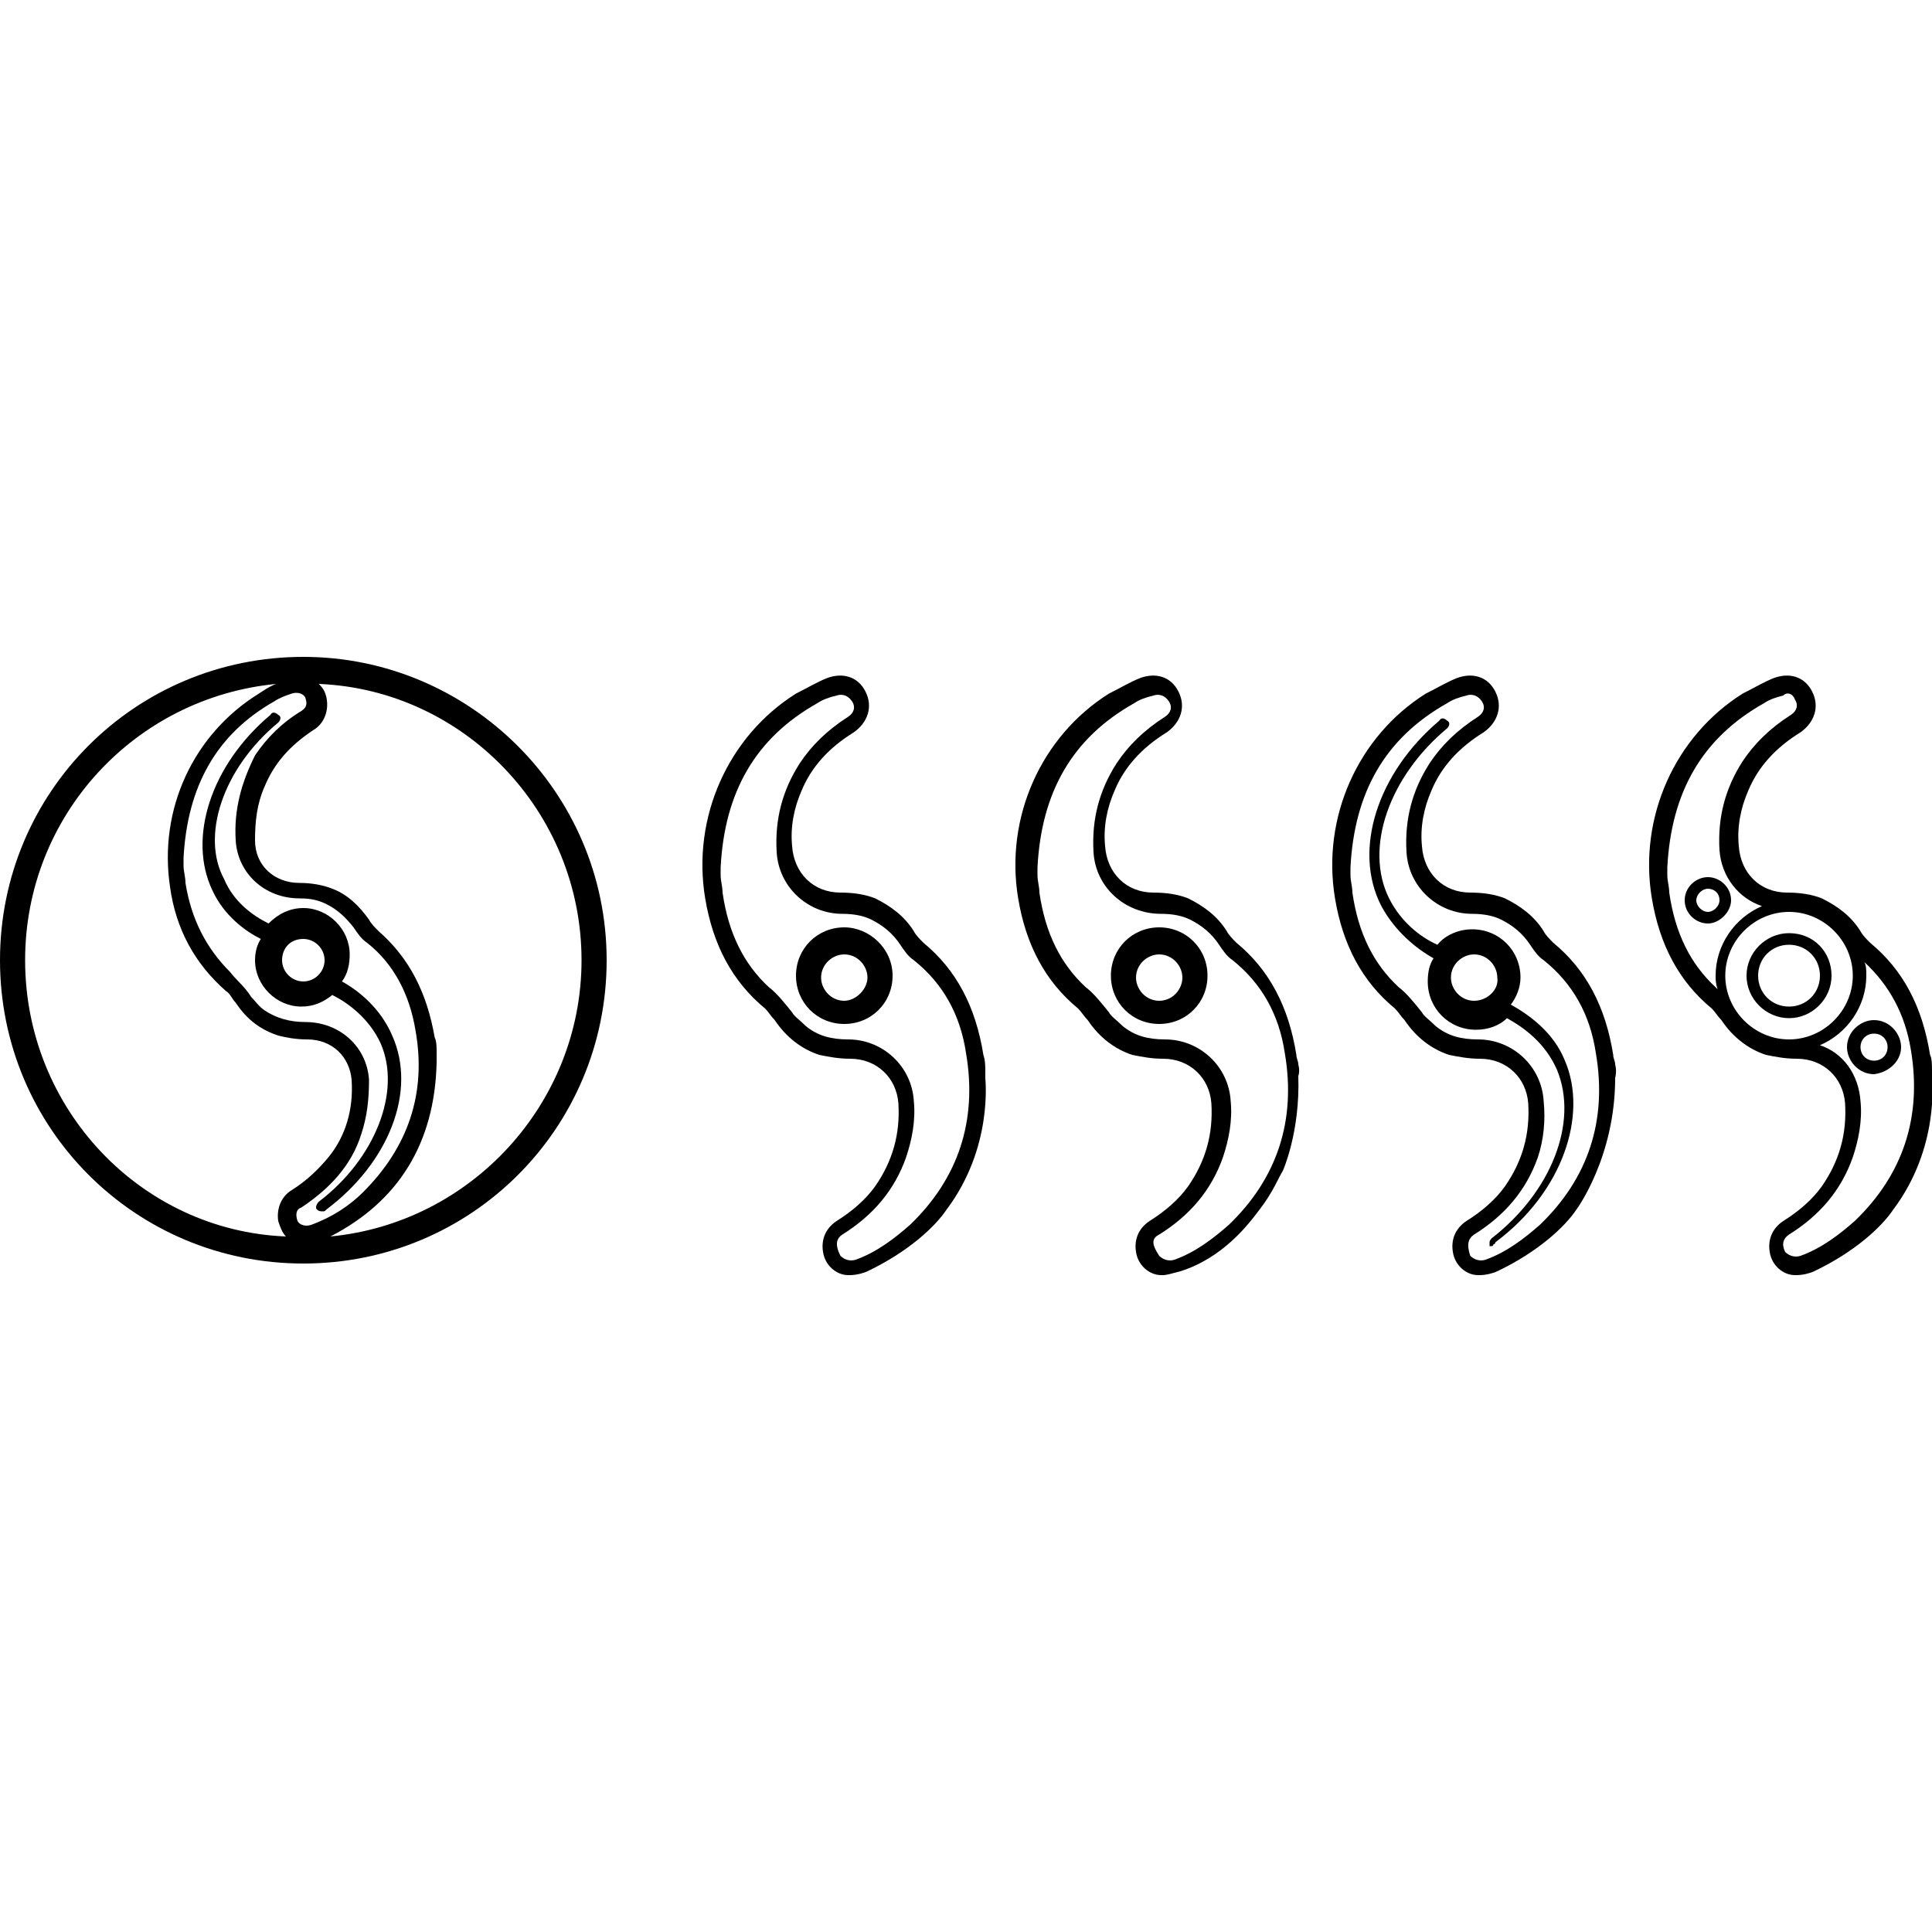
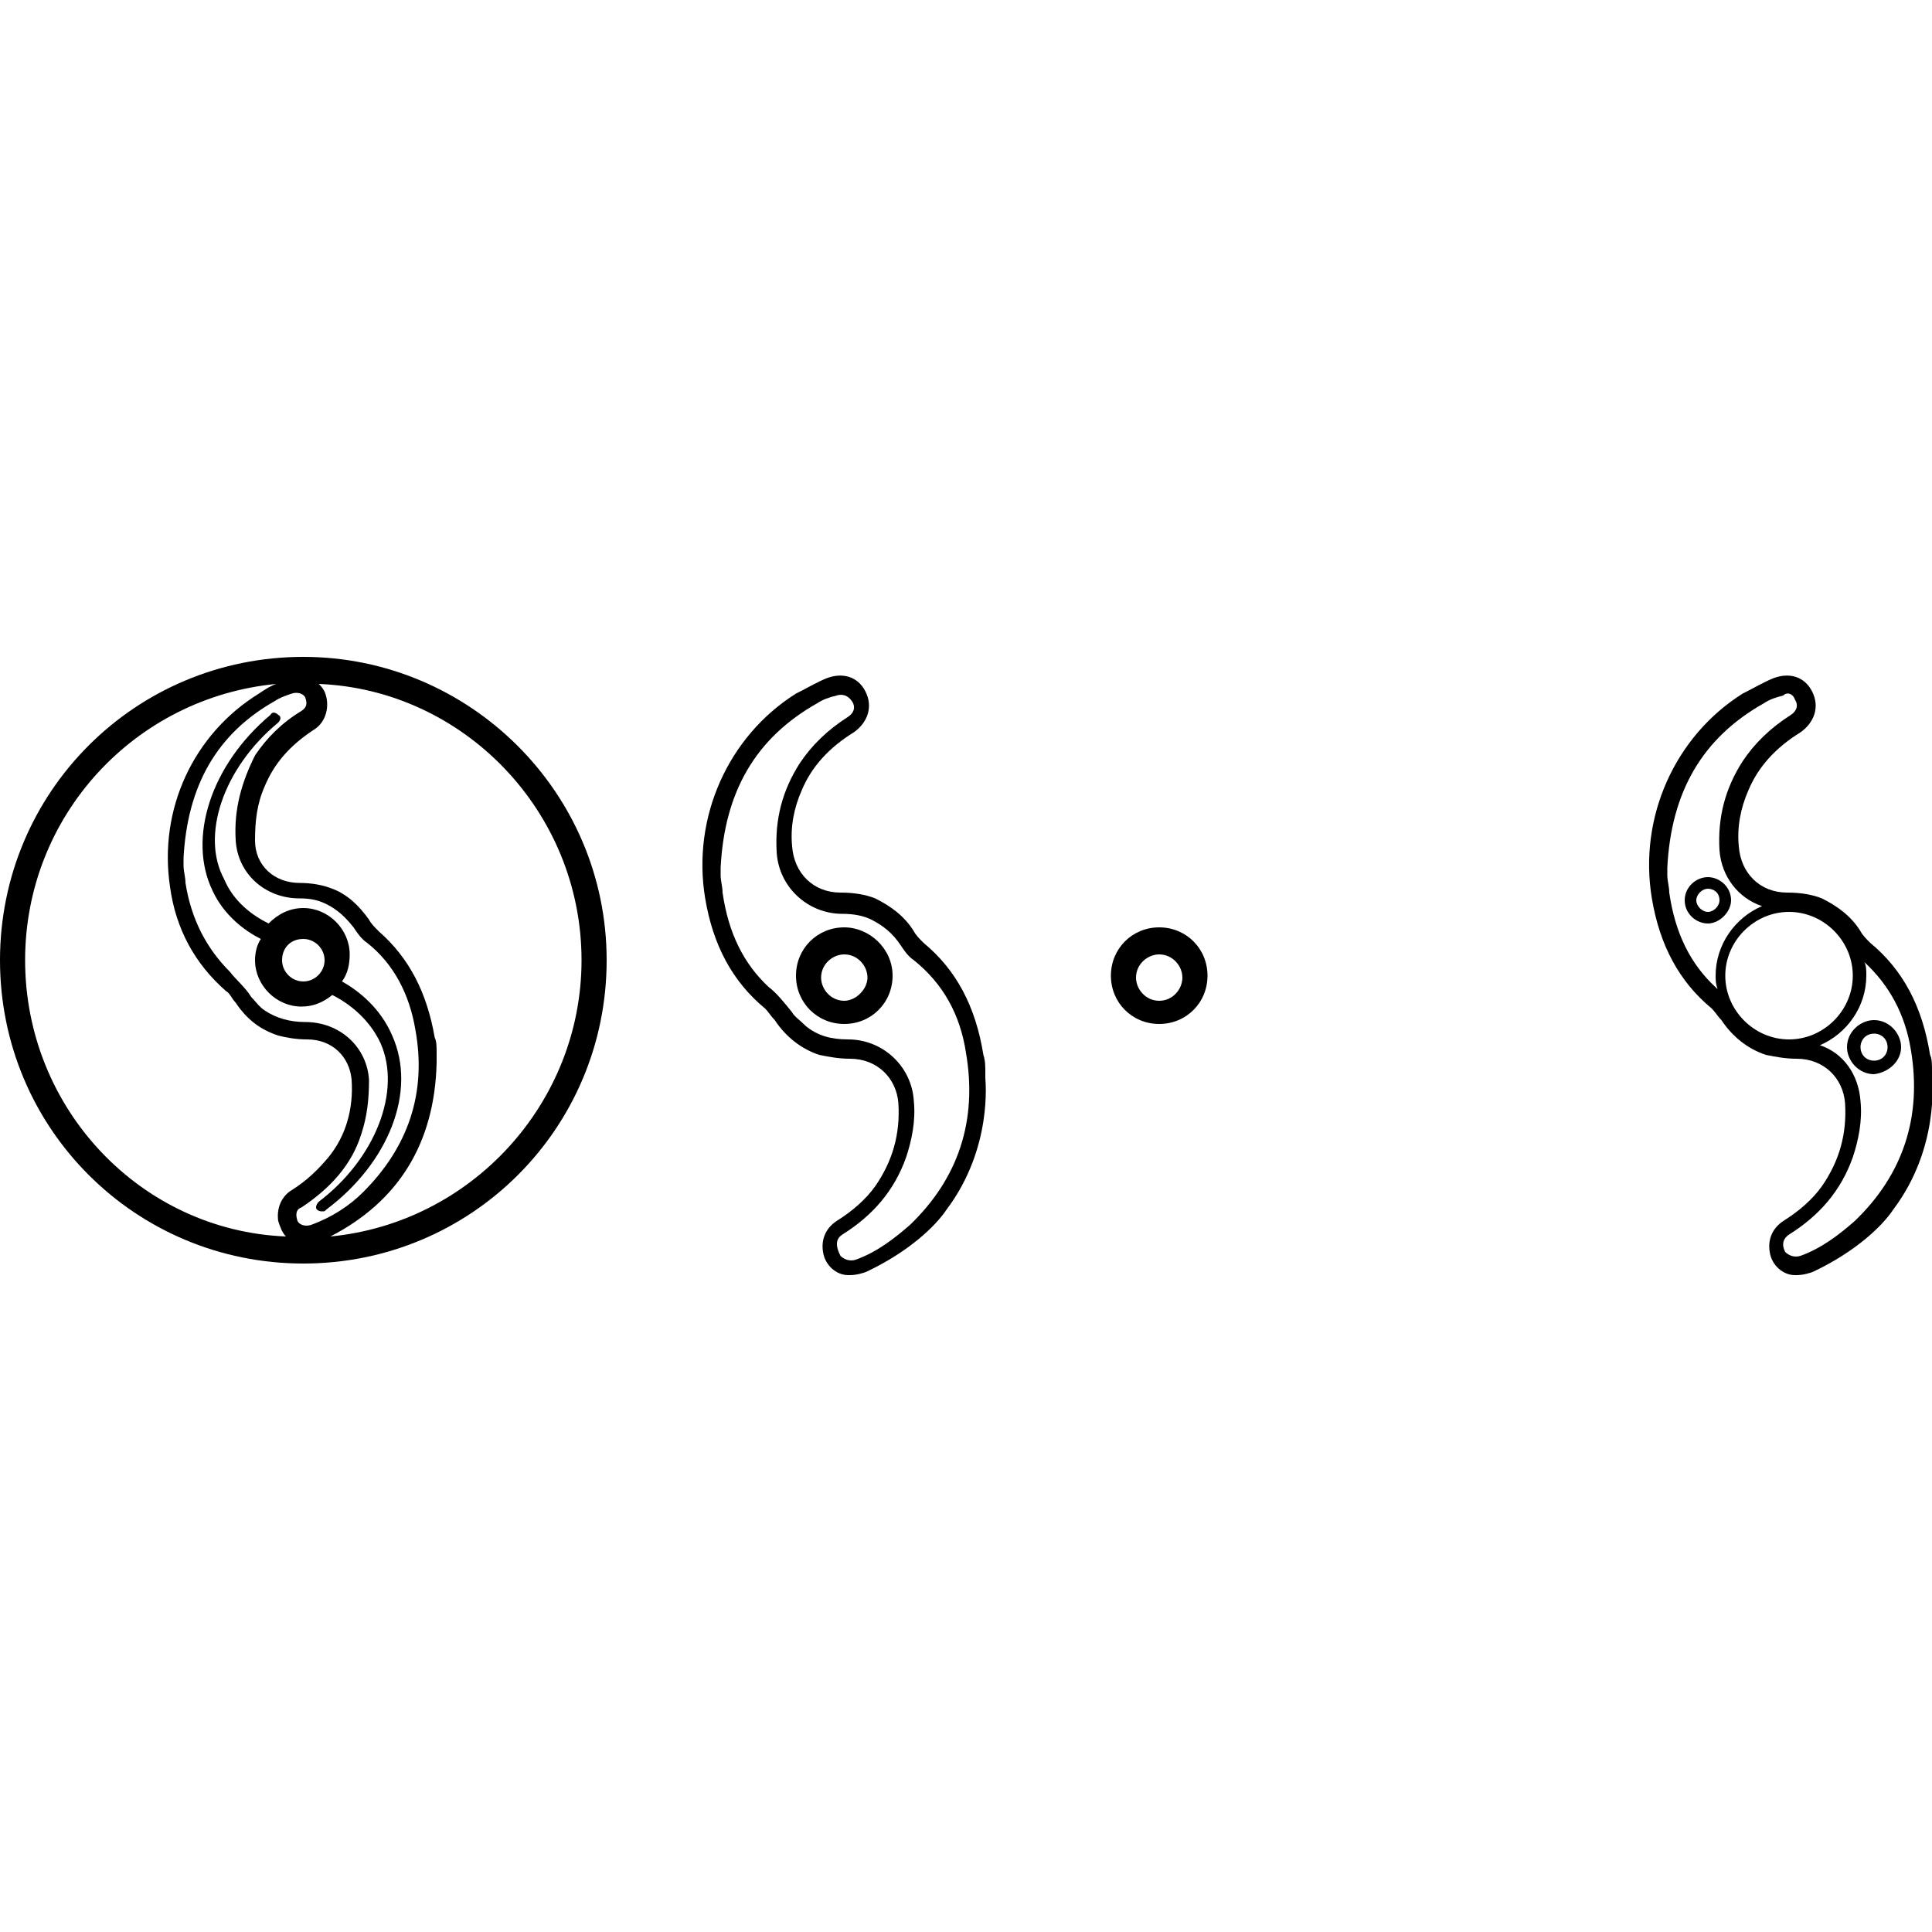
<svg xmlns="http://www.w3.org/2000/svg" version="1.1" id="Layer_1" x="0px" y="0px" viewBox="0 0 100 100" style="enable-background:new 0 0 100 100;" xml:space="preserve">
-   <path d="M83.6,55.1c0-0.2-0.1-0.3-0.1-0.5c-0.4-2.5-1.4-4.4-3.1-5.8c-0.2-0.2-0.4-0.4-0.5-0.6c-0.5-0.8-1.2-1.3-2-1.7  c-0.5-0.2-1.1-0.3-1.8-0.3c-1.4,0-2.4-1-2.5-2.4c-0.1-1,0.1-2,0.5-2.9c0.5-1.2,1.4-2.2,2.7-3c0.7-0.5,1-1.3,0.6-2.1  c-0.4-0.8-1.2-1-2-0.7c-0.5,0.2-1,0.5-1.6,0.8c-3.5,2.2-5.4,6.4-4.7,10.6c0.4,2.4,1.4,4.3,3.1,5.7c0.2,0.2,0.3,0.4,0.5,0.6  c0.6,0.9,1.4,1.5,2.3,1.8c0.5,0.1,1,0.2,1.6,0.2c1.4,0,2.4,1,2.5,2.3c0.1,1.6-0.3,3-1.2,4.3c-0.5,0.7-1.2,1.3-2,1.8  c-0.6,0.4-0.8,1-0.7,1.6c0.1,0.7,0.7,1.2,1.3,1.2h0.1c0.3,0,0.7-0.1,0.9-0.2c2.1-1,3.5-2.3,4.1-3.2c0,0,2-2.7,2-6.8  C83.7,55.4,83.6,55.1,83.6,55.1z M76.3,63.9c1.6-1,2.7-2.3,3.3-4C79.9,59,80,58,79.9,57c-0.1-1.8-1.6-3.2-3.4-3.2l0,0  c-0.9,0-1.6-0.2-2.2-0.7c-0.3-0.3-0.6-0.5-0.7-0.7c-0.4-0.5-0.8-1-1.2-1.3c-1.3-1.2-2.1-2.8-2.4-4.9c0-0.3-0.1-0.6-0.1-0.9  c0-0.1,0-0.3,0-0.4c0.2-3.9,1.8-6.7,5-8.5c0.3-0.2,0.6-0.3,1-0.4c0.3-0.1,0.6,0,0.8,0.3c0.2,0.3,0.1,0.6-0.2,0.8  c-1.1,0.7-1.9,1.5-2.5,2.4c-0.9,1.4-1.3,2.9-1.2,4.6c0.1,1.8,1.6,3.2,3.4,3.2l0,0c0.6,0,1.1,0.1,1.5,0.3c0.6,0.3,1.1,0.7,1.5,1.3  c0.2,0.3,0.4,0.6,0.7,0.8c1.5,1.2,2.4,2.8,2.7,4.8c0.6,3.5-0.4,6.5-2.9,8.9c-0.8,0.7-1.7,1.4-2.8,1.8c-0.3,0.1-0.6,0-0.8-0.2  C75.9,64.4,76,64.1,76.3,63.9z" />
-   <path d="M67.2,55.1c0-0.2-0.1-0.3-0.1-0.5c-0.4-2.5-1.4-4.4-3.1-5.8c-0.2-0.2-0.4-0.4-0.5-0.6c-0.5-0.8-1.2-1.3-2-1.7  c-0.5-0.2-1.1-0.3-1.8-0.3c-1.4,0-2.4-1-2.5-2.4c-0.1-1,0.1-2,0.5-2.9c0.5-1.2,1.4-2.2,2.7-3c0.7-0.5,1-1.3,0.6-2.1  c-0.4-0.8-1.2-1-2-0.7c-0.5,0.2-1,0.5-1.6,0.8c-3.5,2.2-5.4,6.4-4.7,10.6c0.4,2.4,1.4,4.3,3.1,5.7c0.2,0.2,0.3,0.4,0.5,0.6  c0.6,0.9,1.4,1.5,2.3,1.8c0.5,0.1,1,0.2,1.6,0.2c1.4,0,2.4,1,2.5,2.3c0.1,1.6-0.3,3-1.2,4.3c-0.5,0.7-1.2,1.3-2,1.8  c-0.6,0.4-0.8,1-0.7,1.6c0.1,0.7,0.7,1.2,1.3,1.2h0.1c0.2,0,0.5-0.1,0.9-0.2c2.2-0.7,3.5-2.4,4.1-3.2c0.7-0.9,1-1.7,1.2-2  c0,0,0.9-2,0.8-4.9C67.3,55.4,67.2,55.1,67.2,55.1z M60,63.9c1.6-1,2.7-2.3,3.3-4c0.3-0.9,0.5-1.9,0.4-2.9c-0.1-1.8-1.6-3.2-3.4-3.2  l0,0c-0.9,0-1.6-0.2-2.2-0.7c-0.3-0.3-0.6-0.5-0.7-0.7c-0.4-0.5-0.8-1-1.2-1.3c-1.3-1.2-2.1-2.8-2.4-4.9c0-0.3-0.1-0.6-0.1-0.9  c0-0.1,0-0.3,0-0.4c0.2-3.9,1.8-6.7,5-8.5c0.3-0.2,0.6-0.3,1-0.4c0.3-0.1,0.6,0,0.8,0.3s0.1,0.6-0.2,0.8c-1.1,0.7-1.9,1.5-2.5,2.4  c-0.9,1.4-1.3,2.9-1.2,4.6c0.1,1.8,1.6,3.2,3.5,3.2c0.6,0,1.1,0.1,1.5,0.3c0.6,0.3,1.1,0.7,1.5,1.3c0.2,0.3,0.4,0.6,0.7,0.8  c1.5,1.2,2.4,2.8,2.7,4.8c0.6,3.5-0.4,6.5-2.9,8.9c-0.8,0.7-1.7,1.4-2.8,1.8c-0.3,0.1-0.6,0-0.8-0.2C59.6,64.4,59.6,64.1,60,63.9z" />
  <path d="M60,48c-1.4,0-2.5,1.1-2.5,2.5S58.6,53,60,53s2.5-1.1,2.5-2.5S61.4,48,60,48z M60,51.8c-0.7,0-1.2-0.6-1.2-1.2  c0-0.7,0.6-1.2,1.2-1.2c0.7,0,1.2,0.6,1.2,1.2S60.7,51.8,60,51.8z" />
  <path d="M51,55.5c0-0.3,0-0.6-0.1-0.9c-0.4-2.5-1.4-4.4-3.1-5.8c-0.2-0.2-0.4-0.4-0.5-0.6c-0.5-0.8-1.2-1.3-2-1.7  c-0.5-0.2-1.1-0.3-1.8-0.3c-1.4,0-2.4-1-2.5-2.4c-0.1-1,0.1-2,0.5-2.9c0.5-1.2,1.4-2.2,2.7-3c0.7-0.5,1-1.3,0.6-2.1  c-0.4-0.8-1.2-1-2-0.7c-0.5,0.2-1,0.5-1.6,0.8c-3.5,2.2-5.4,6.4-4.7,10.6c0.4,2.4,1.4,4.3,3.1,5.7c0.2,0.2,0.3,0.4,0.5,0.6  c0.6,0.9,1.4,1.5,2.3,1.8c0.5,0.1,1,0.2,1.6,0.2c1.4,0,2.4,1,2.5,2.3c0.1,1.6-0.3,3-1.2,4.3c-0.5,0.7-1.2,1.3-2,1.8  c-0.6,0.4-0.8,1-0.7,1.6c0.1,0.7,0.7,1.2,1.3,1.2H44c0.3,0,0.7-0.1,0.9-0.2c2.1-1,3.5-2.3,4.1-3.2c2.4-3.2,2-6.7,2-6.8  C51,55.8,51,55.6,51,55.5z M43.6,63.9c1.6-1,2.7-2.3,3.3-4c0.3-0.9,0.5-1.9,0.4-2.9c-0.1-1.8-1.6-3.2-3.4-3.2l0,0  c-0.9,0-1.6-0.2-2.2-0.7c-0.3-0.3-0.6-0.5-0.7-0.7c-0.4-0.5-0.8-1-1.2-1.3c-1.3-1.2-2.1-2.8-2.4-4.9c0-0.3-0.1-0.6-0.1-0.9  c0-0.1,0-0.3,0-0.4c0.2-3.9,1.8-6.7,5-8.5c0.3-0.2,0.6-0.3,1-0.4c0.3-0.1,0.6,0,0.8,0.3s0.1,0.6-0.2,0.8c-1.1,0.7-1.9,1.5-2.5,2.4  c-0.9,1.4-1.3,2.9-1.2,4.6c0.1,1.8,1.6,3.2,3.4,3.2l0,0c0.6,0,1.1,0.1,1.5,0.3c0.6,0.3,1.1,0.7,1.5,1.3c0.2,0.3,0.4,0.6,0.7,0.8  c1.5,1.2,2.4,2.8,2.7,4.8c0.6,3.5-0.4,6.5-2.9,8.9c-0.8,0.7-1.7,1.4-2.8,1.8c-0.3,0.1-0.6,0-0.8-0.2C43.2,64.4,43.3,64.1,43.6,63.9z  " />
  <path d="M43.7,48c-1.4,0-2.5,1.1-2.5,2.5s1.1,2.5,2.5,2.5s2.5-1.1,2.5-2.5S45,48,43.7,48z M43.7,51.8c-0.7,0-1.2-0.6-1.2-1.2  c0-0.7,0.6-1.2,1.2-1.2c0.7,0,1.2,0.6,1.2,1.2S44.3,51.8,43.7,51.8z" />
-   <path d="M77.2,64.5c0,0,0.1,0,0.1-0.1c0.1,0,0.1-0.1,0.1-0.1c3.5-2.6,4.8-6.6,3.6-9.4c-0.6-1.5-1.9-2.4-2.8-2.9  c0.3-0.4,0.5-0.9,0.5-1.4c0-1.4-1.1-2.5-2.5-2.5c-0.7,0-1.4,0.3-1.8,0.8c-0.9-0.4-1.9-1.2-2.5-2.4c-1.3-2.6,0-6.3,3-8.8  c0.1-0.1,0.2-0.3,0-0.4c-0.1-0.1-0.3-0.2-0.4,0C71.3,40,70,44,71.5,46.9c0.7,1.3,1.8,2.2,2.7,2.7c-0.2,0.3-0.3,0.7-0.3,1.2  c0,1.4,1.1,2.5,2.5,2.5c0.6,0,1.2-0.2,1.6-0.6c0.9,0.5,2,1.3,2.6,2.7c1.1,2.7-0.3,6.3-3.4,8.7c0,0-0.1,0.1-0.1,0.2  c0,0.1,0,0.1,0,0.2C77.1,64.5,77.2,64.5,77.2,64.5z M76.3,51.8c-0.7,0-1.2-0.6-1.2-1.2c0-0.7,0.6-1.2,1.2-1.2c0.7,0,1.2,0.6,1.2,1.2  C77.6,51.2,77,51.8,76.3,51.8z" />
  <path d="M100,55.5c0-0.4,0-0.7-0.1-0.9c-0.4-2.5-1.4-4.4-3.1-5.8c-0.2-0.2-0.4-0.4-0.5-0.6c-0.5-0.8-1.2-1.3-2-1.7  c-0.5-0.2-1.1-0.3-1.8-0.3c-1.4,0-2.4-1-2.5-2.4c-0.1-1,0.1-2,0.5-2.9c0.5-1.2,1.4-2.2,2.7-3c0.7-0.5,1-1.3,0.6-2.1  c-0.4-0.8-1.2-1-2-0.7c-0.5,0.2-1,0.5-1.6,0.8c-3.5,2.2-5.4,6.4-4.7,10.6c0.4,2.4,1.4,4.3,3.1,5.7c0.2,0.2,0.3,0.4,0.5,0.6  c0.6,0.9,1.4,1.5,2.3,1.8c0.5,0.1,1,0.2,1.6,0.2c1.4,0,2.4,1,2.5,2.3c0.1,1.6-0.3,3-1.2,4.3c-0.5,0.7-1.2,1.3-2,1.8  c-0.6,0.4-0.8,1-0.7,1.6c0.1,0.7,0.7,1.2,1.3,1.2H93c0.3,0,0.7-0.1,0.9-0.2c2.1-1,3.5-2.3,4.1-3.2c2.4-3.2,2-6.7,2-6.8  C100,55.7,100,55.6,100,55.5z M92.6,63.9c1.6-1,2.7-2.3,3.3-4c0.3-0.9,0.5-1.9,0.4-2.9c-0.1-1.4-0.9-2.5-2.1-2.9  c1.4-0.6,2.4-2,2.4-3.6c0-0.3,0-0.5-0.1-0.7c1.3,1.2,2.1,2.7,2.4,4.5c0.6,3.5-0.4,6.5-2.9,8.9c-0.8,0.7-1.7,1.4-2.8,1.8  c-0.3,0.1-0.6,0-0.8-0.2C92.2,64.4,92.3,64.1,92.6,63.9z M92.9,36.2c0.2,0.3,0.1,0.6-0.2,0.8c-1.1,0.7-1.9,1.5-2.5,2.4  c-0.9,1.4-1.3,2.9-1.2,4.6c0.1,1.4,1,2.5,2.2,2.9c-1.4,0.6-2.4,2-2.4,3.6c0,0.2,0,0.4,0.1,0.7c0,0,0,0-0.1-0.1  c-1.3-1.2-2.1-2.8-2.4-4.9c0-0.3-0.1-0.6-0.1-0.9c0-0.1,0-0.3,0-0.4c0.2-3.9,1.8-6.7,5-8.5c0.3-0.2,0.6-0.3,1-0.4  C92.5,35.8,92.8,35.9,92.9,36.2z M92.6,53.8c-1.8,0-3.3-1.5-3.3-3.3s1.5-3.3,3.3-3.3s3.3,1.5,3.3,3.3S94.4,53.8,92.6,53.8z" />
  <path d="M14.4,37.4c0.1-0.1,0.2-0.3,0-0.4c-0.1-0.1-0.3-0.2-0.4,0c-3.1,2.6-4.3,6.4-3,9.1c0.6,1.3,1.7,2.1,2.5,2.5  c-0.2,0.3-0.3,0.7-0.3,1.1c0,1.3,1.1,2.4,2.4,2.4c0.6,0,1.1-0.2,1.6-0.6l0,0c0.8,0.4,1.9,1.2,2.5,2.5c1.1,2.5-0.3,6-3.2,8.2  c-0.1,0.1-0.2,0.3-0.1,0.4c0.1,0.1,0.2,0.1,0.3,0.1c0.1,0,0.1,0,0.2-0.1c3.2-2.4,4.7-6.1,3.4-9c-0.6-1.4-1.7-2.3-2.6-2.8  c0.3-0.4,0.4-0.9,0.4-1.4c0-1.3-1.1-2.4-2.4-2.4c-0.7,0-1.3,0.3-1.8,0.8c-0.8-0.4-1.8-1.1-2.3-2.3C10.4,43.3,11.5,39.8,14.4,37.4z   M15.7,48.6c0.6,0,1.1,0.5,1.1,1.1s-0.5,1.1-1.1,1.1c-0.6,0-1.1-0.5-1.1-1.1S15,48.6,15.7,48.6z" />
  <path d="M15.7,34C7,34,0,41,0,49.7s7,15.7,15.7,15.7s15.7-7,15.7-15.7S24.3,34,15.7,34z M12.2,43.5c0.1,1.7,1.5,3,3.3,3l0,0  c0.6,0,1,0.1,1.4,0.3c0.6,0.3,1,0.7,1.4,1.2c0.2,0.3,0.4,0.6,0.7,0.8c1.4,1.1,2.2,2.7,2.5,4.5c0.6,3.3-0.4,6.1-2.7,8.4  c-0.7,0.7-1.6,1.3-2.7,1.7c-0.3,0.1-0.6,0-0.7-0.2c-0.1-0.3-0.1-0.6,0.2-0.7c1.5-1,2.6-2.2,3.1-3.8c0.3-0.9,0.4-1.8,0.4-2.8  c-0.1-1.7-1.5-3-3.3-3l0,0c-0.8,0-1.5-0.2-2.1-0.6c-0.3-0.2-0.5-0.5-0.7-0.7c-0.3-0.5-0.8-0.9-1.1-1.3c-1.2-1.2-2-2.7-2.3-4.6  c0-0.3-0.1-0.6-0.1-0.9c0-0.1,0-0.2,0-0.4c0.2-3.7,1.7-6.4,4.7-8.1c0.3-0.2,0.6-0.3,0.9-0.4c0.3-0.1,0.6,0,0.7,0.2  c0.1,0.3,0.1,0.5-0.2,0.7c-1,0.6-1.8,1.4-2.4,2.3C12.5,40.5,12.1,41.9,12.2,43.5z M1.3,49.7c0-7.5,5.7-13.6,13-14.3  c-0.3,0.1-0.6,0.3-0.9,0.5c-3.4,2.1-5.2,6-4.6,10c0.3,2.2,1.3,4,2.9,5.4c0.2,0.1,0.3,0.4,0.5,0.6c0.6,0.9,1.3,1.4,2.2,1.7  c0.4,0.1,0.9,0.2,1.5,0.2c1.3,0,2.2,0.9,2.3,2.1c0.1,1.5-0.3,2.9-1.2,4c-0.5,0.6-1.1,1.2-1.9,1.7c-0.5,0.3-0.8,0.9-0.7,1.6  c0.1,0.3,0.2,0.6,0.4,0.8C7.3,63.7,1.3,57.4,1.3,49.7z M17.1,64c3.5-1.8,5.4-4.8,5.5-9v-0.1c0-0.1,0-0.2,0-0.3v-0.1  c0-0.3,0-0.6-0.1-0.8c-0.4-2.3-1.3-4.1-2.9-5.5c-0.2-0.2-0.4-0.4-0.5-0.6c-0.5-0.7-1.1-1.3-1.9-1.6c-0.5-0.2-1.1-0.3-1.7-0.3l0,0  c-1.3,0-2.3-0.9-2.3-2.2c0-1,0.1-1.9,0.5-2.8c0.5-1.2,1.3-2.1,2.5-2.9c0.7-0.4,0.9-1.3,0.6-2c-0.1-0.2-0.2-0.3-0.3-0.4  C24,35.7,30.1,42,30.1,49.7C30.1,57.1,24.4,63.3,17.1,64z" />
-   <path d="M92.6,48.3c-1.2,0-2.2,1-2.2,2.2s1,2.2,2.2,2.2s2.2-1,2.2-2.2C94.8,49.3,93.9,48.3,92.6,48.3z M92.6,52.1  c-0.9,0-1.6-0.7-1.6-1.6s0.7-1.6,1.6-1.6s1.6,0.7,1.6,1.6S93.5,52.1,92.6,52.1z" />
  <path d="M87.2,46.6c0,0.7,0.6,1.2,1.2,1.2s1.2-0.6,1.2-1.2c0-0.7-0.6-1.2-1.2-1.2S87.2,45.9,87.2,46.6z M89,46.6  c0,0.3-0.3,0.6-0.6,0.6s-0.6-0.3-0.6-0.6s0.3-0.6,0.6-0.6S89,46.2,89,46.6z" />
  <path d="M98.4,54.2c0-0.7-0.6-1.4-1.4-1.4c-0.7,0-1.4,0.6-1.4,1.4c0,0.7,0.6,1.4,1.4,1.4C97.8,55.5,98.4,54.9,98.4,54.2z M96.3,54.2  c0-0.4,0.3-0.7,0.7-0.7c0.4,0,0.7,0.3,0.7,0.7s-0.3,0.7-0.7,0.7C96.6,54.9,96.3,54.6,96.3,54.2z" />
</svg>